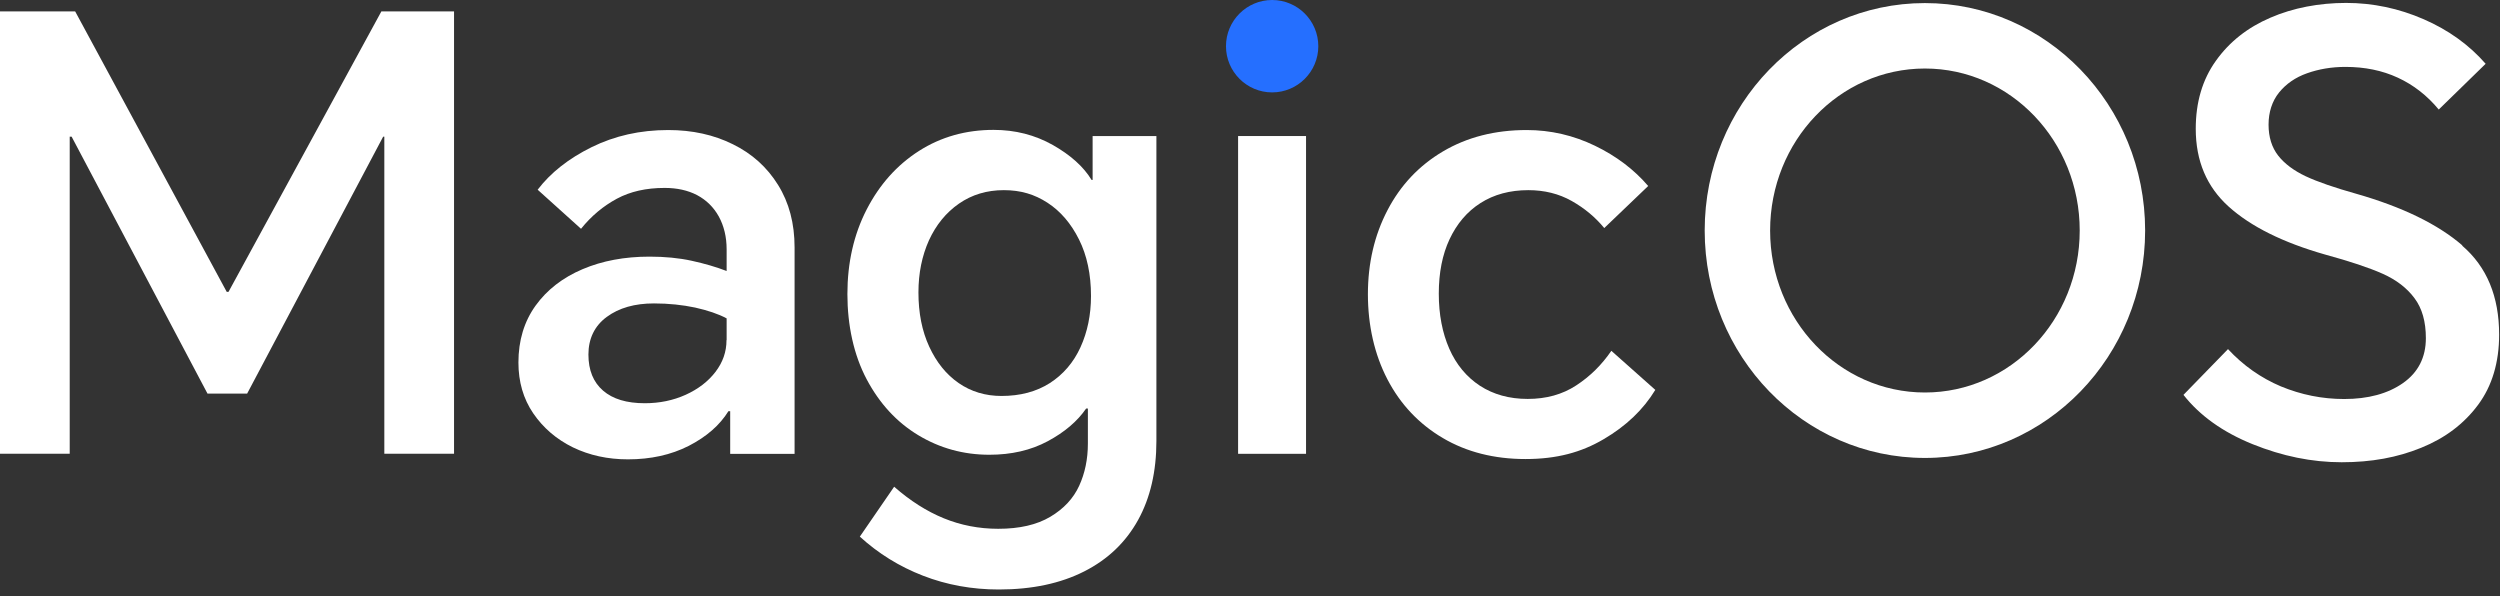
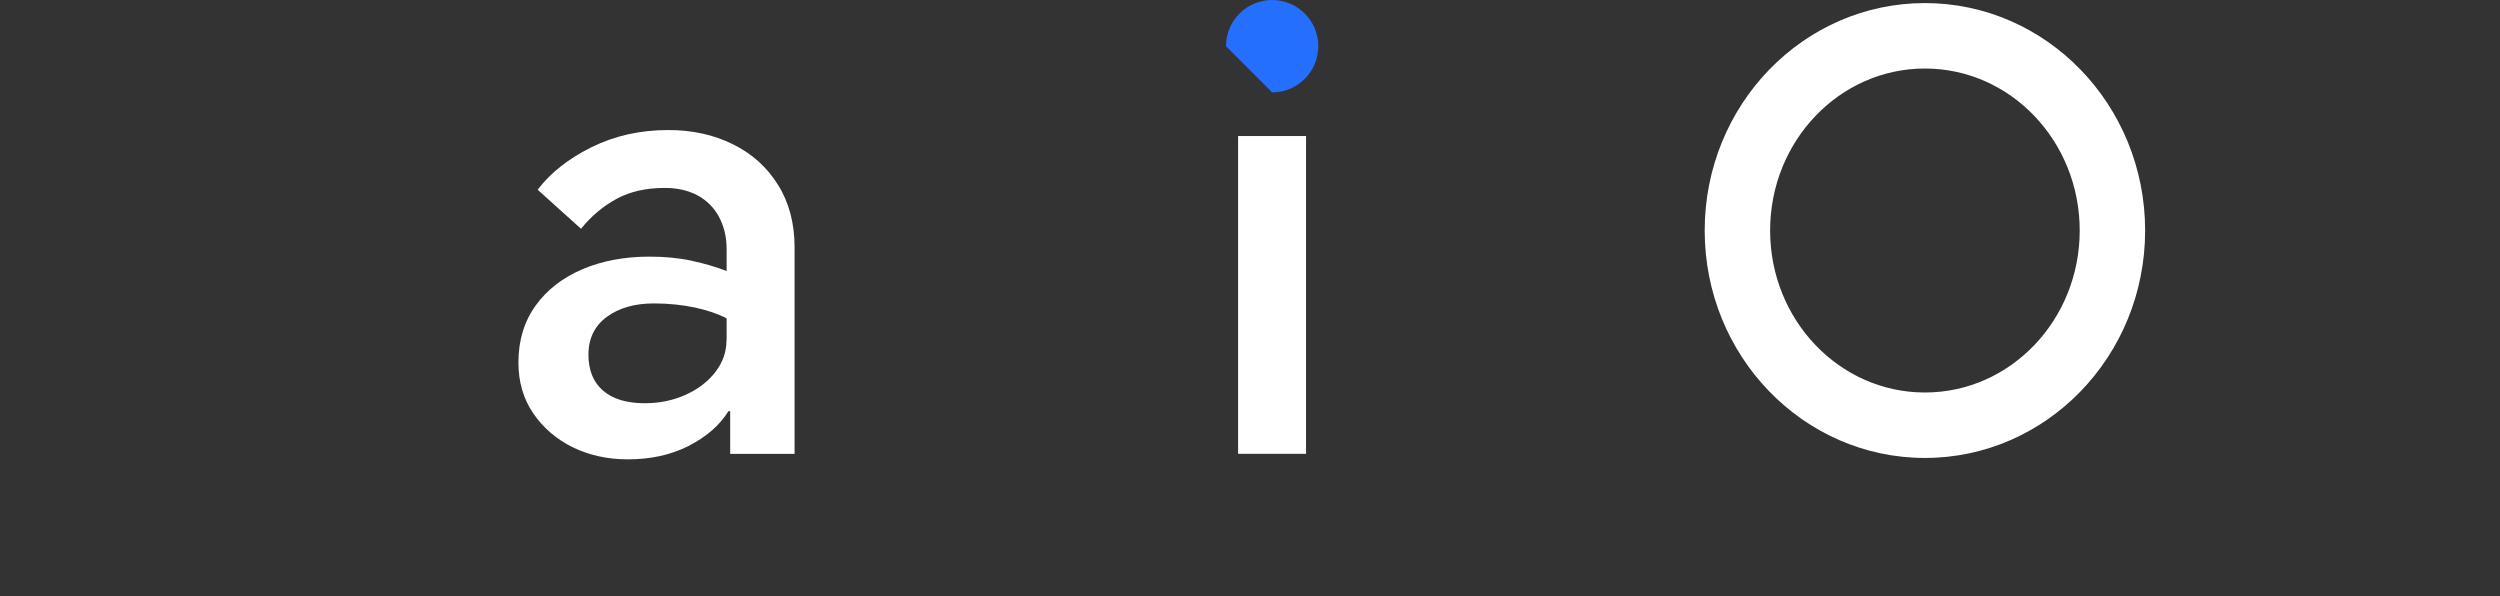
<svg xmlns="http://www.w3.org/2000/svg" width="130" height="31" viewBox="0 0 130 31" fill="none">
  <rect x="0" y="0" width="130" height="31" fill="#333333" stroke="none" />
-   <path fill-rule="evenodd" clip-rule="evenodd" d="M66.151 4.805C67.475 4.805 68.552 3.727 68.552 2.402C68.552 1.078 67.475 0 66.151 0C64.828 0 63.751 1.078 63.751 2.402C63.751 3.727 64.828 4.805 66.151 4.805Z" fill="#256FFF" />
-   <path d="M11.882 15.177H11.79L3.909 0.594H0V23.593H3.625V7.108H3.725L10.789 20.466H12.852L19.924 7.108H19.985V23.593H23.61V0.594H19.831L11.882 15.177Z" fill="white" />
+   <path fill-rule="evenodd" clip-rule="evenodd" d="M66.151 4.805C67.475 4.805 68.552 3.727 68.552 2.402C68.552 1.078 67.475 0 66.151 0C64.828 0 63.751 1.078 63.751 2.402Z" fill="#256FFF" />
  <path d="M38.109 7.501C37.116 7.008 36 6.762 34.746 6.762C33.283 6.762 31.96 7.062 30.759 7.655C29.559 8.248 28.628 8.987 27.958 9.865L30.213 11.897C30.752 11.227 31.375 10.712 32.075 10.334C32.776 9.957 33.599 9.772 34.561 9.772C35.207 9.772 35.769 9.895 36.254 10.149C36.731 10.404 37.108 10.773 37.378 11.258C37.647 11.751 37.785 12.321 37.785 12.968V14.092C37.247 13.884 36.639 13.707 35.969 13.56C35.3 13.414 34.569 13.345 33.776 13.345C32.483 13.345 31.321 13.56 30.29 13.999C29.259 14.438 28.443 15.07 27.85 15.893C27.258 16.717 26.958 17.703 26.958 18.85C26.958 19.851 27.212 20.736 27.727 21.491C28.243 22.246 28.928 22.838 29.79 23.262C30.652 23.678 31.606 23.886 32.653 23.886C33.838 23.886 34.892 23.655 35.815 23.185C36.731 22.715 37.424 22.115 37.878 21.383H37.97V23.601H41.318V12.867C41.318 11.62 41.033 10.534 40.456 9.611C39.886 8.694 39.101 7.986 38.109 7.501ZM37.778 17.688C37.778 18.296 37.585 18.842 37.201 19.343C36.816 19.843 36.3 20.236 35.654 20.529C35.007 20.821 34.299 20.968 33.53 20.968C32.591 20.968 31.867 20.752 31.36 20.313C30.852 19.874 30.598 19.25 30.598 18.434C30.598 17.618 30.913 16.948 31.552 16.479C32.191 16.009 33.007 15.778 34.007 15.778C34.776 15.778 35.492 15.855 36.146 15.993C36.8 16.14 37.355 16.325 37.785 16.556V17.68L37.778 17.688Z" fill="white" />
-   <path d="M56.824 9.356H56.762C56.347 8.671 55.67 8.063 54.746 7.539C53.815 7.016 52.791 6.754 51.668 6.754C50.229 6.754 48.936 7.116 47.789 7.847C46.643 8.579 45.735 9.595 45.065 10.896C44.396 12.197 44.065 13.668 44.065 15.293C44.065 16.917 44.396 18.457 45.065 19.72C45.735 20.983 46.627 21.953 47.751 22.631C48.874 23.308 50.106 23.647 51.445 23.647C52.591 23.647 53.599 23.416 54.477 22.946C55.354 22.477 56.024 21.907 56.478 21.245H56.57V23.062C56.57 23.878 56.416 24.609 56.116 25.264C55.816 25.918 55.316 26.457 54.615 26.873C53.915 27.289 53.015 27.497 51.907 27.497C50.906 27.497 49.959 27.312 49.075 26.95C48.19 26.588 47.328 26.041 46.496 25.31L44.711 27.905C45.673 28.782 46.766 29.46 47.997 29.937C49.228 30.415 50.544 30.654 51.937 30.654C53.669 30.654 55.146 30.338 56.378 29.714C57.609 29.09 58.54 28.197 59.179 27.042C59.818 25.887 60.133 24.509 60.133 22.931V7.077H56.816V9.364L56.824 9.356ZM56.185 18.057C55.824 18.85 55.285 19.474 54.592 19.92C53.892 20.367 53.053 20.59 52.076 20.59C51.245 20.59 50.498 20.367 49.852 19.92C49.205 19.474 48.697 18.842 48.32 18.026C47.943 17.21 47.759 16.271 47.759 15.208C47.759 14.207 47.943 13.306 48.305 12.498C48.674 11.697 49.19 11.058 49.867 10.588C50.544 10.119 51.322 9.888 52.199 9.888C53.076 9.888 53.792 10.103 54.469 10.542C55.146 10.981 55.693 11.62 56.108 12.452C56.524 13.283 56.732 14.269 56.732 15.393C56.732 16.371 56.547 17.264 56.185 18.057Z" fill="white" />
  <path d="M67.914 7.074H64.381V23.598H67.914V7.074Z" fill="white" />
-   <path d="M81.959 20.044C81.243 20.513 80.404 20.744 79.442 20.744C78.48 20.744 77.657 20.513 76.956 20.059C76.256 19.597 75.725 18.958 75.363 18.134C75.002 17.31 74.817 16.355 74.817 15.27C74.817 14.184 75.002 13.237 75.379 12.436C75.756 11.636 76.287 11.004 76.987 10.558C77.688 10.111 78.519 9.888 79.473 9.888C80.304 9.888 81.058 10.072 81.728 10.45C82.397 10.827 82.959 11.297 83.421 11.859L85.706 9.672C84.975 8.818 84.052 8.117 82.936 7.578C81.82 7.039 80.635 6.762 79.388 6.762C77.741 6.762 76.295 7.131 75.04 7.87C73.786 8.61 72.824 9.634 72.147 10.935C71.469 12.236 71.131 13.691 71.131 15.301C71.131 16.91 71.469 18.427 72.147 19.728C72.824 21.029 73.786 22.045 75.025 22.777C76.264 23.508 77.703 23.87 79.327 23.87C80.95 23.87 82.228 23.524 83.39 22.838C84.56 22.153 85.452 21.299 86.076 20.274L83.79 18.242C83.29 18.973 82.682 19.574 81.959 20.044Z" fill="white" />
-   <path d="M128.046 12.764C126.761 11.655 124.922 10.762 122.528 10.077C121.405 9.761 120.528 9.461 119.904 9.169C119.281 8.876 118.796 8.514 118.465 8.091C118.134 7.667 117.965 7.128 117.965 6.481C117.965 5.835 118.15 5.257 118.511 4.811C118.873 4.364 119.358 4.025 119.966 3.81C120.574 3.594 121.236 3.479 121.967 3.479C122.967 3.479 123.875 3.663 124.691 4.041C125.507 4.418 126.215 4.972 126.815 5.696L129.254 3.317C128.4 2.339 127.323 1.561 126.03 0.999C124.737 0.437 123.39 0.152 121.997 0.152C120.605 0.152 119.242 0.406 118.057 0.922C116.872 1.43 115.926 2.177 115.225 3.163C114.525 4.141 114.179 5.319 114.179 6.697C114.179 8.368 114.748 9.715 115.895 10.747C117.042 11.779 118.711 12.61 120.897 13.234C122.19 13.588 123.19 13.919 123.898 14.235C124.606 14.551 125.16 14.974 125.553 15.505C125.953 16.037 126.145 16.73 126.145 17.584C126.145 18.585 125.745 19.363 124.96 19.917C124.168 20.472 123.144 20.749 121.897 20.749C120.751 20.749 119.658 20.526 118.611 20.094C117.573 19.655 116.649 19.009 115.856 18.154L113.54 20.533C114.394 21.619 115.595 22.474 117.134 23.097C118.681 23.721 120.22 24.037 121.767 24.037C123.313 24.037 124.668 23.79 125.907 23.282C127.146 22.782 128.131 22.035 128.862 21.049C129.593 20.064 129.955 18.839 129.955 17.399C129.955 15.421 129.316 13.873 128.031 12.772" fill="white" />
  <path d="M100.096 0.16C93.77 0.16 88.644 5.457 88.644 11.987C88.644 18.516 93.77 23.813 100.096 23.813C106.421 23.813 111.547 18.516 111.547 11.987C111.547 5.457 106.414 0.16 100.096 0.16ZM100.096 20.41C95.647 20.41 92.046 16.637 92.046 11.987C92.046 7.336 95.647 3.563 100.096 3.563C104.544 3.563 108.145 7.336 108.145 11.987C108.145 16.637 104.544 20.41 100.096 20.41Z" fill="white" />
</svg>